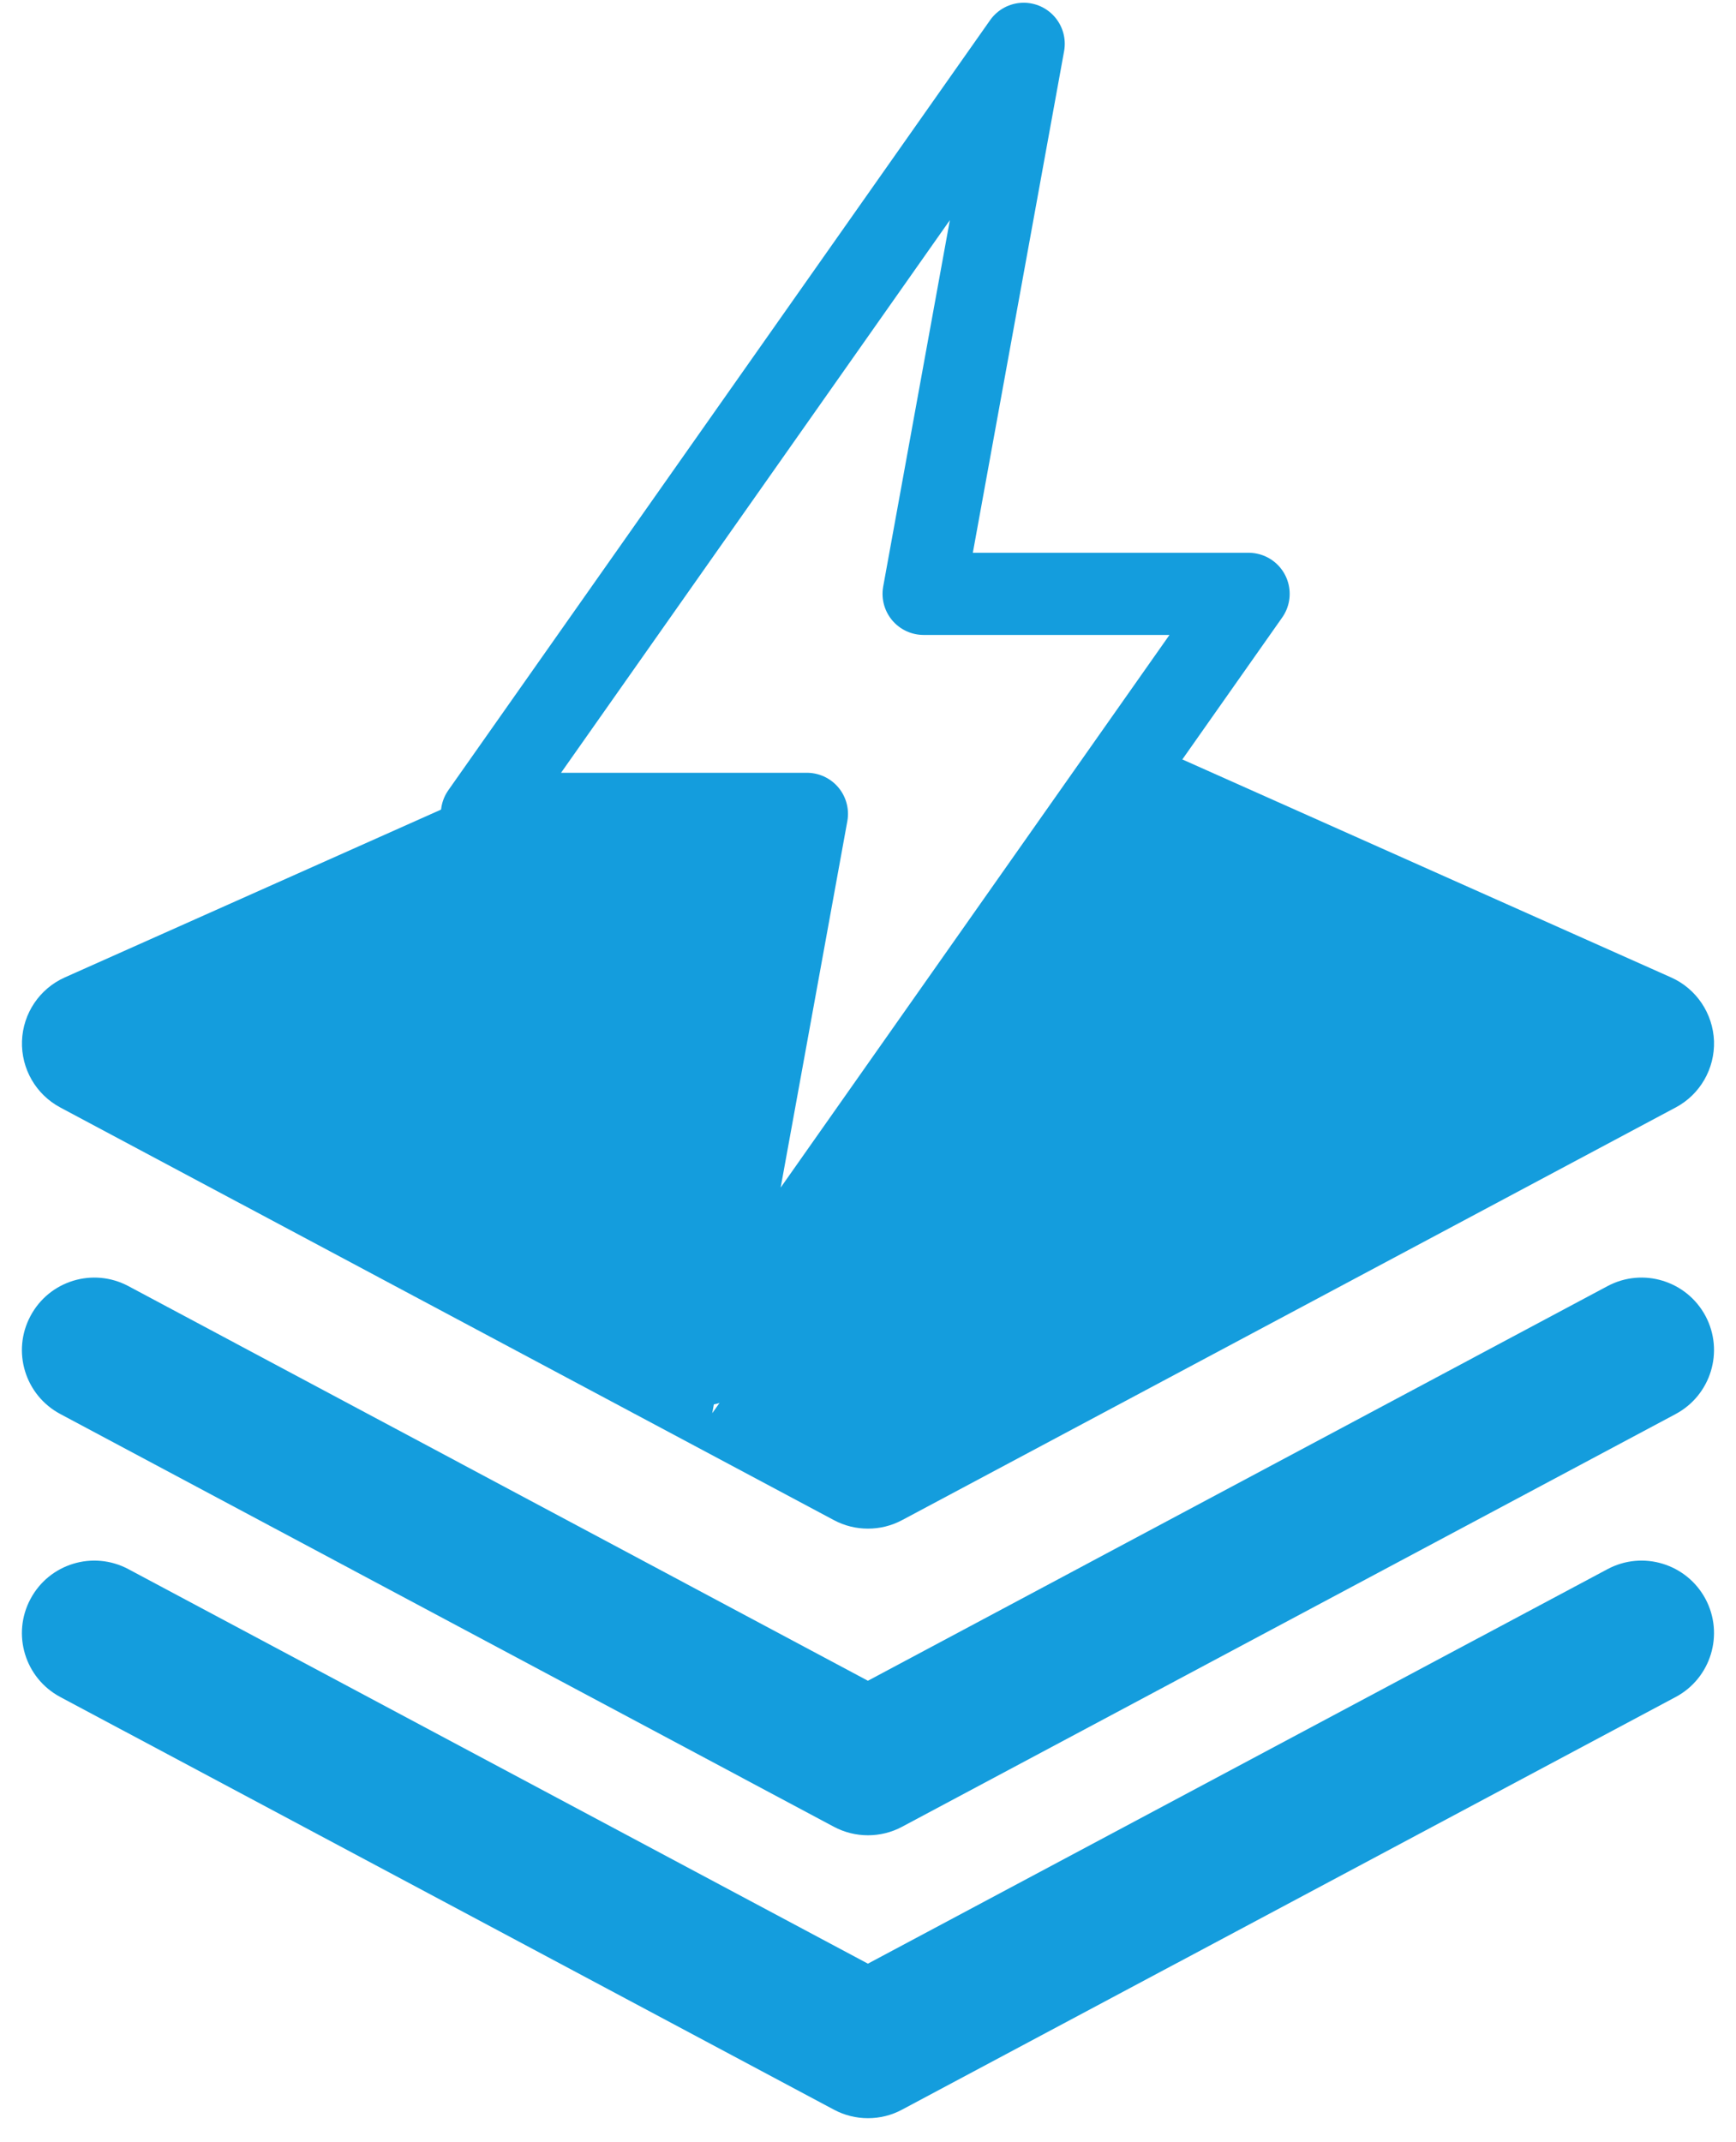
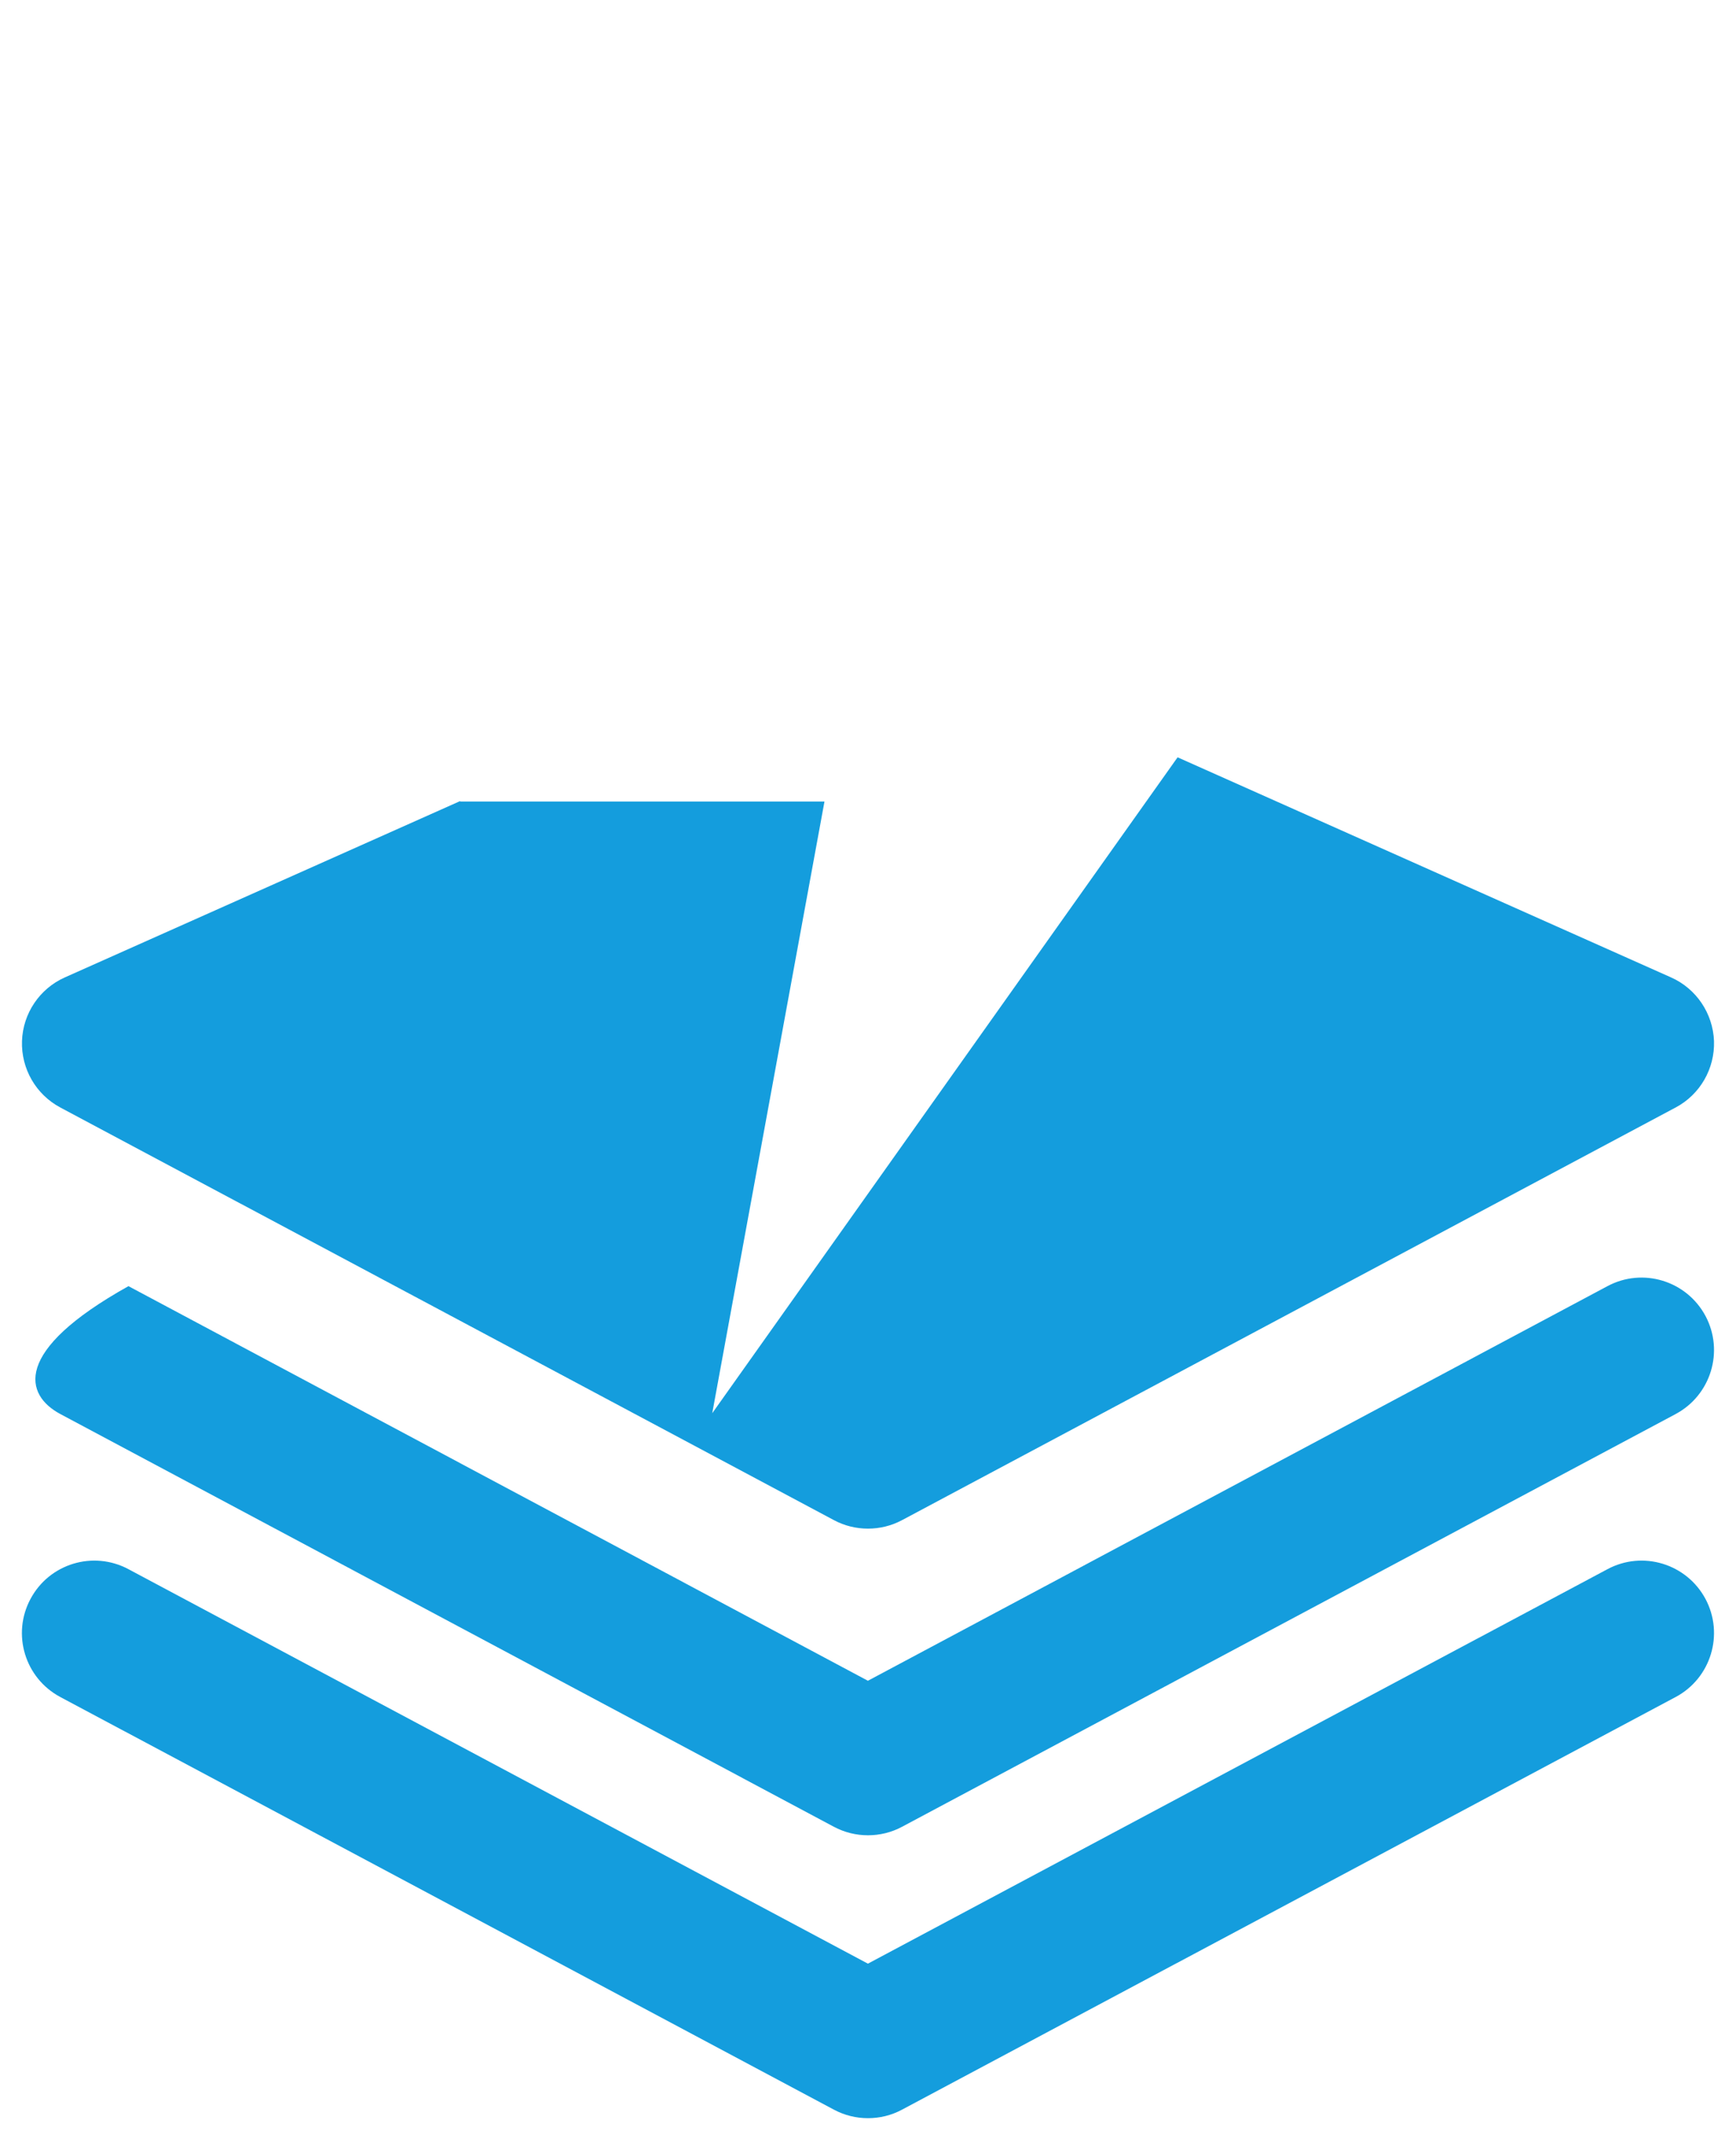
<svg xmlns="http://www.w3.org/2000/svg" width="317" height="391" viewBox="0 0 317 391" fill="none">
  <g filter="url(#filter0_d_2_94)">
-     <path fill-rule="evenodd" clip-rule="evenodd" d="M84.078 142.224L84 142.333H150.551L130.058 254L215.033 134.258L305.135 174.438C309.753 176.491 312.791 181.01 312.984 186.061C313.146 191.102 310.444 195.812 305.989 198.184L164.725 273.517C162.774 274.562 160.642 275.073 158.49 275.073C156.349 275.073 154.214 274.562 152.266 273.517L11.009 198.184C6.55 195.812 3.851 191.102 4.016 186.061C4.187 181.01 7.232 176.491 11.843 174.438L84.078 142.224ZM293.527 230.805L158.482 302.845L23.459 230.805C16.995 227.356 8.991 229.803 5.565 236.255C2.115 242.704 4.562 250.706 11.008 254.146L152.265 329.5C154.213 330.538 156.348 331.055 158.489 331.055C160.641 331.055 162.773 330.545 164.724 329.5L305.988 254.146C312.419 250.706 314.863 242.704 311.433 236.255C307.981 229.802 299.971 227.355 293.527 230.805ZM158.482 354.492L293.527 282.476C299.982 279.023 307.981 281.474 311.433 287.917C314.863 294.367 312.419 302.376 305.988 305.811L164.724 381.141C162.773 382.193 160.641 382.703 158.489 382.703C156.348 382.703 154.213 382.186 152.265 381.141L11.008 305.811C4.562 302.376 2.115 294.366 5.565 287.917C8.991 281.474 16.995 279.024 23.459 282.476L158.482 354.492Z" fill="#149ddd" />
+     <path fill-rule="evenodd" clip-rule="evenodd" d="M84.078 142.224L84 142.333H150.551L130.058 254L215.033 134.258L305.135 174.438C309.753 176.491 312.791 181.01 312.984 186.061C313.146 191.102 310.444 195.812 305.989 198.184L164.725 273.517C162.774 274.562 160.642 275.073 158.49 275.073C156.349 275.073 154.214 274.562 152.266 273.517L11.009 198.184C6.55 195.812 3.851 191.102 4.016 186.061C4.187 181.01 7.232 176.491 11.843 174.438L84.078 142.224ZM293.527 230.805L158.482 302.845L23.459 230.805C2.115 242.704 4.562 250.706 11.008 254.146L152.265 329.5C154.213 330.538 156.348 331.055 158.489 331.055C160.641 331.055 162.773 330.545 164.724 329.5L305.988 254.146C312.419 250.706 314.863 242.704 311.433 236.255C307.981 229.802 299.971 227.355 293.527 230.805ZM158.482 354.492L293.527 282.476C299.982 279.023 307.981 281.474 311.433 287.917C314.863 294.367 312.419 302.376 305.988 305.811L164.724 381.141C162.773 382.193 160.641 382.703 158.489 382.703C156.348 382.703 154.213 382.186 152.265 381.141L11.008 305.811C4.562 302.376 2.115 294.366 5.565 287.917C8.991 281.474 16.995 279.024 23.459 282.476L158.482 354.492Z" fill="#149ddd" />
  </g>
-   <path d="M186.929 8L88 148.583H147.345L129.071 249L228 108.417H168.655L186.929 8Z" stroke="#149ddd" stroke-width="15" stroke-linejoin="round" />
  <defs>
    <filter id="filter0_d_2_94" x="-1.52588e-05" y="134.258" width="316.991" height="256.445" filterUnits="userSpaceOnUse" color-interpolation-filters="sRGB">
      <feFlood flood-opacity="0" result="BackgroundImageFix" />
      <feColorMatrix in="SourceAlpha" type="matrix" values="0 0 0 0 0 0 0 0 0 0 0 0 0 0 0 0 0 0 127 0" result="hardAlpha" />
      <feOffset dy="4" />
      <feGaussianBlur stdDeviation="2" />
      <feComposite in2="hardAlpha" operator="out" />
      <feColorMatrix type="matrix" values="0 0 0 0 0 0 0 0 0 0 0 0 0 0 0 0 0 0 0.25 0" />
      <feBlend mode="normal" in2="BackgroundImageFix" result="effect1_dropShadow_2_94" />
      <feBlend mode="normal" in="SourceGraphic" in2="effect1_dropShadow_2_94" result="shape" />
    </filter>
  </defs>
</svg>